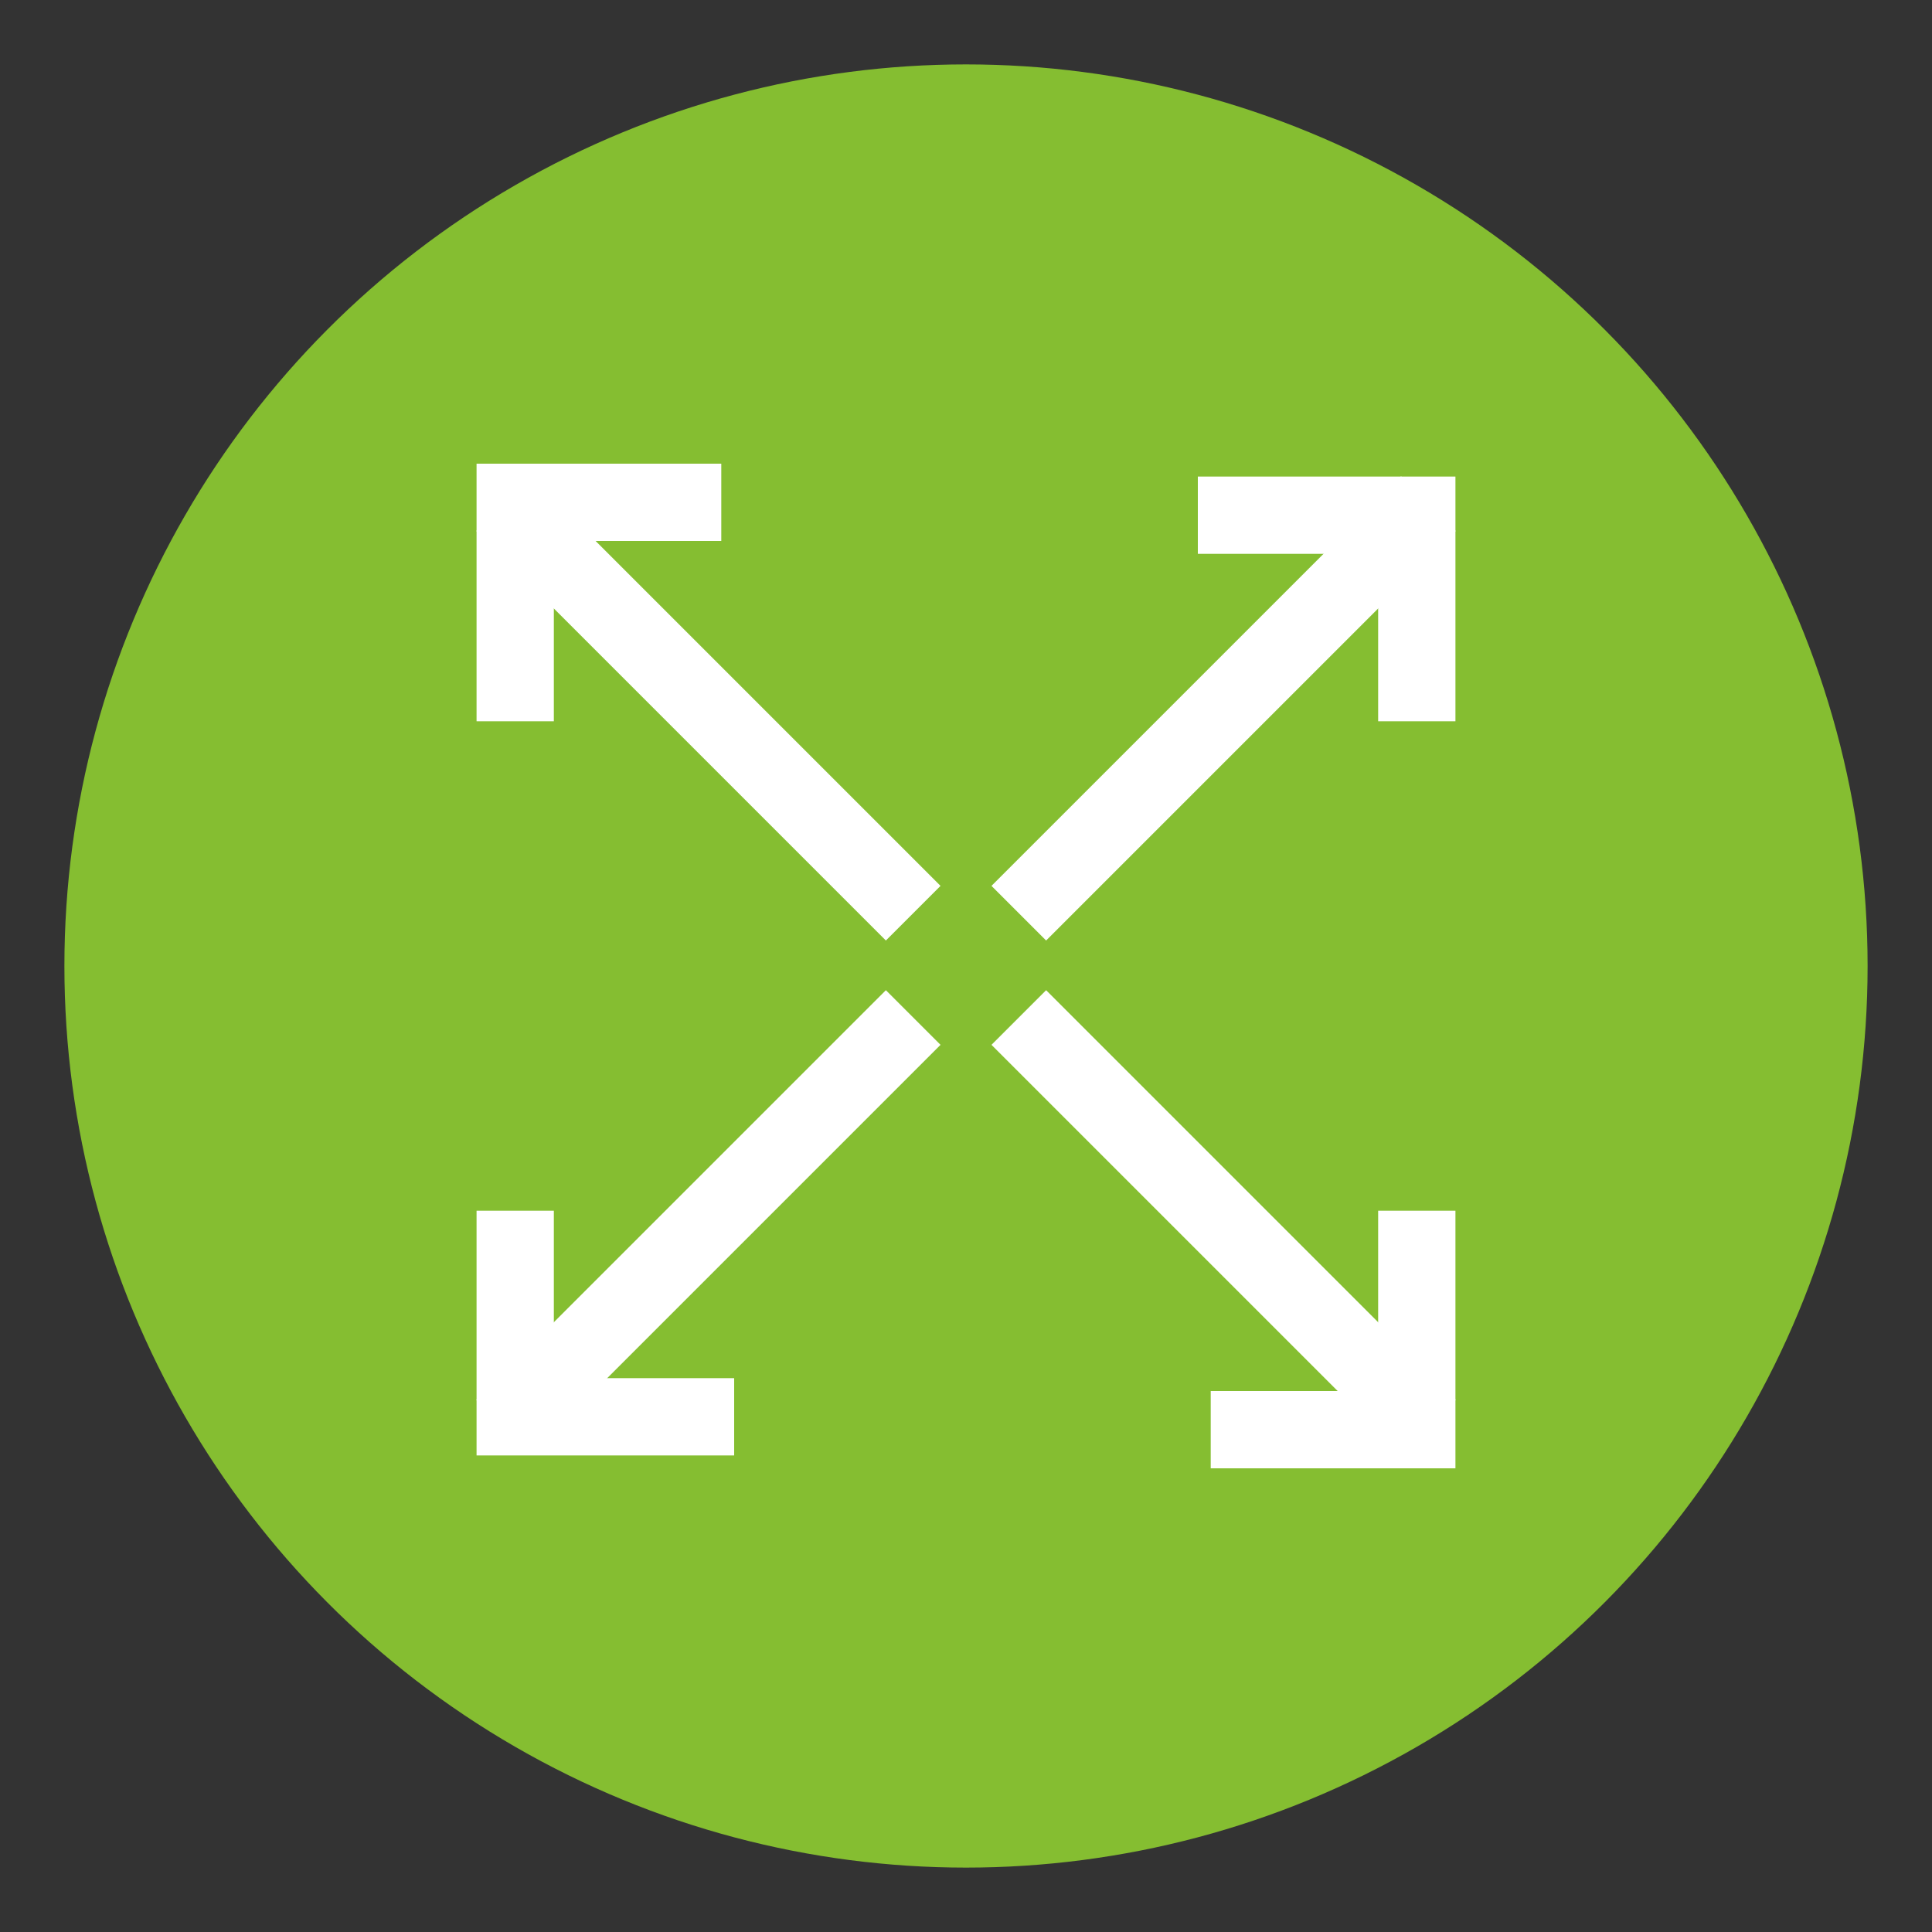
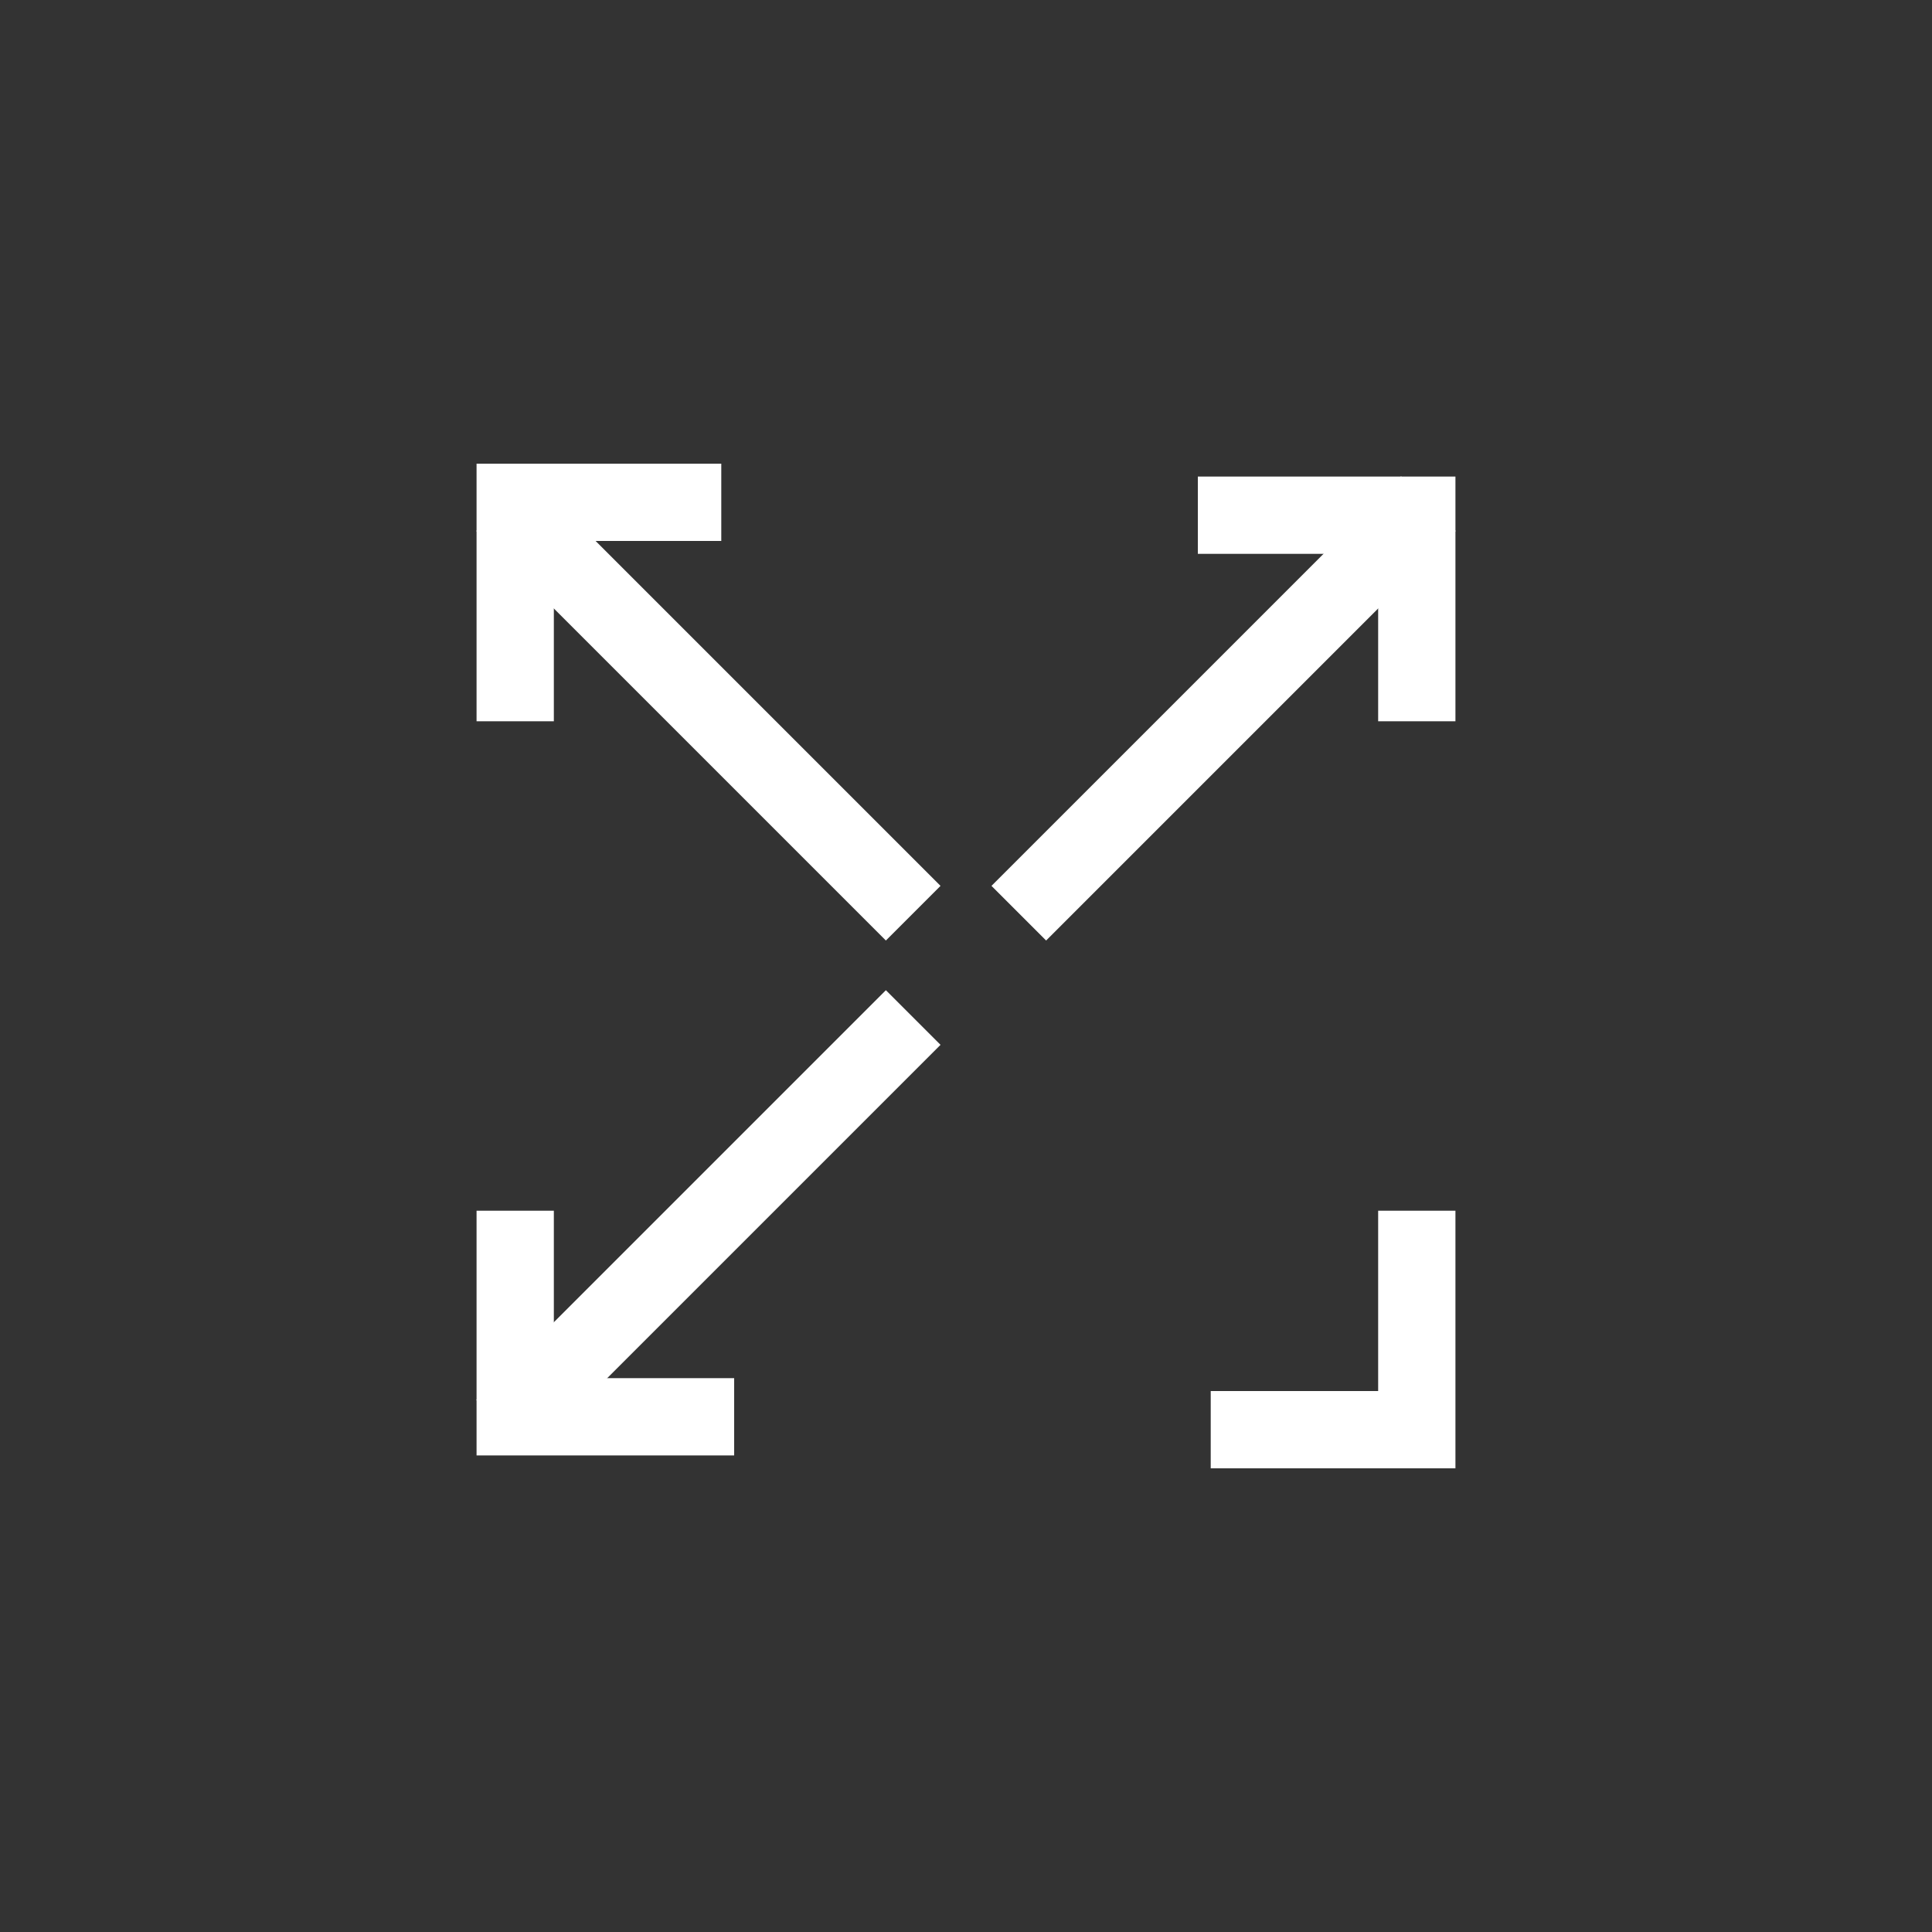
<svg xmlns="http://www.w3.org/2000/svg" version="1.0" x="0px" y="0px" viewBox="0 0 150 150" style="enable-background:new 0 0 150 150;" xml:space="preserve">
  <rect x="0" y="0" width="150" height="150" fill="#333333" stroke="none" />
  <style type="text/css">
	.st0{fill:#85BE31;}
	.st1{fill:none;stroke:#FFFFFF;stroke-width:6;stroke-miterlimit:10;}
</style>
  <g id="Ebene_1">
-     <circle class="st0" cx="75" cy="75" r="70" />
-   </g>
+     </g>
  <g id="Ebene_3">
    <g>
      <g>
        <g>
          <g>
            <line class="st1" x1="79.1" y1="70.9" x2="110.9" y2="39.1" />
            <polyline class="st1" points="93,40 110,40 110,56      " />
          </g>
        </g>
        <g>
          <g>
            <line class="st1" x1="70.9" y1="70.9" x2="39.1" y2="39.1" />
            <polyline class="st1" points="40,56 40,39 56,39      " />
          </g>
        </g>
      </g>
      <g>
        <g>
          <g>
            <line class="st1" x1="70.9" y1="79" x2="39.1" y2="110.8" />
            <polyline class="st1" points="57,110 40,110 40,94      " />
          </g>
        </g>
        <g>
          <g>
-             <line class="st1" x1="79.1" y1="79" x2="110.9" y2="110.8" />
            <polyline class="st1" points="110,94 110,111 94,111      " />
          </g>
        </g>
      </g>
    </g>
  </g>
</svg>